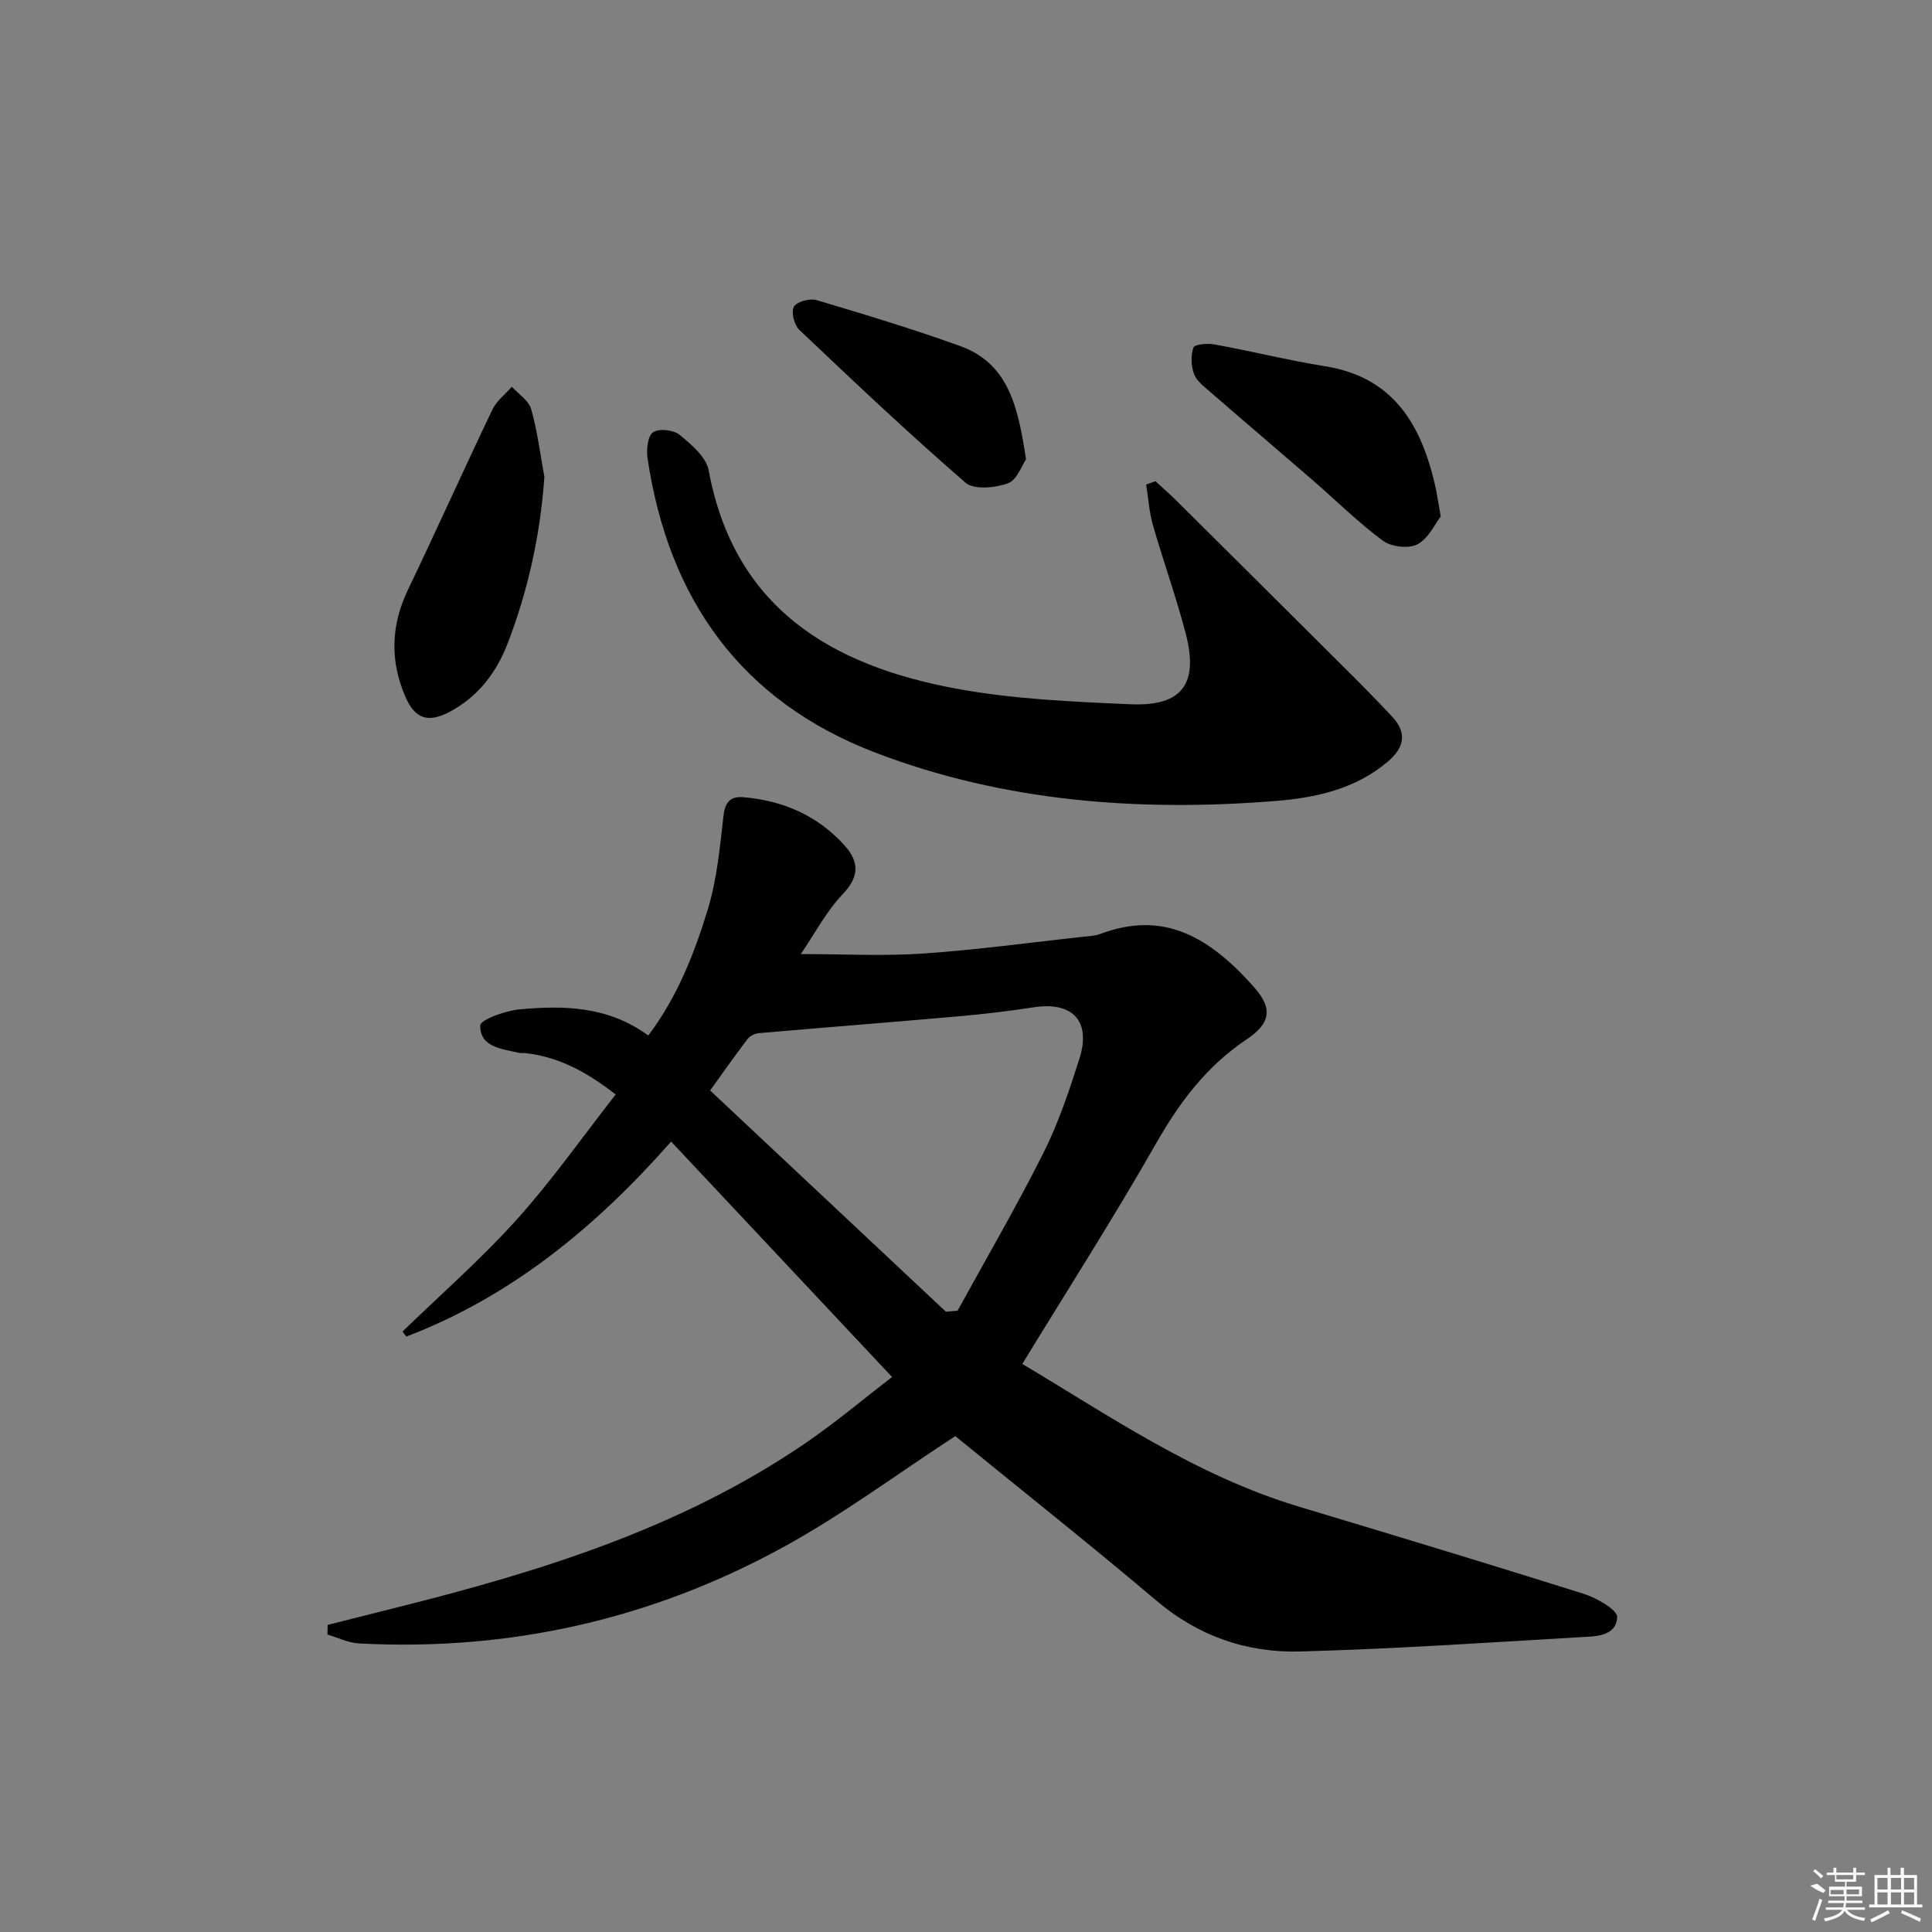
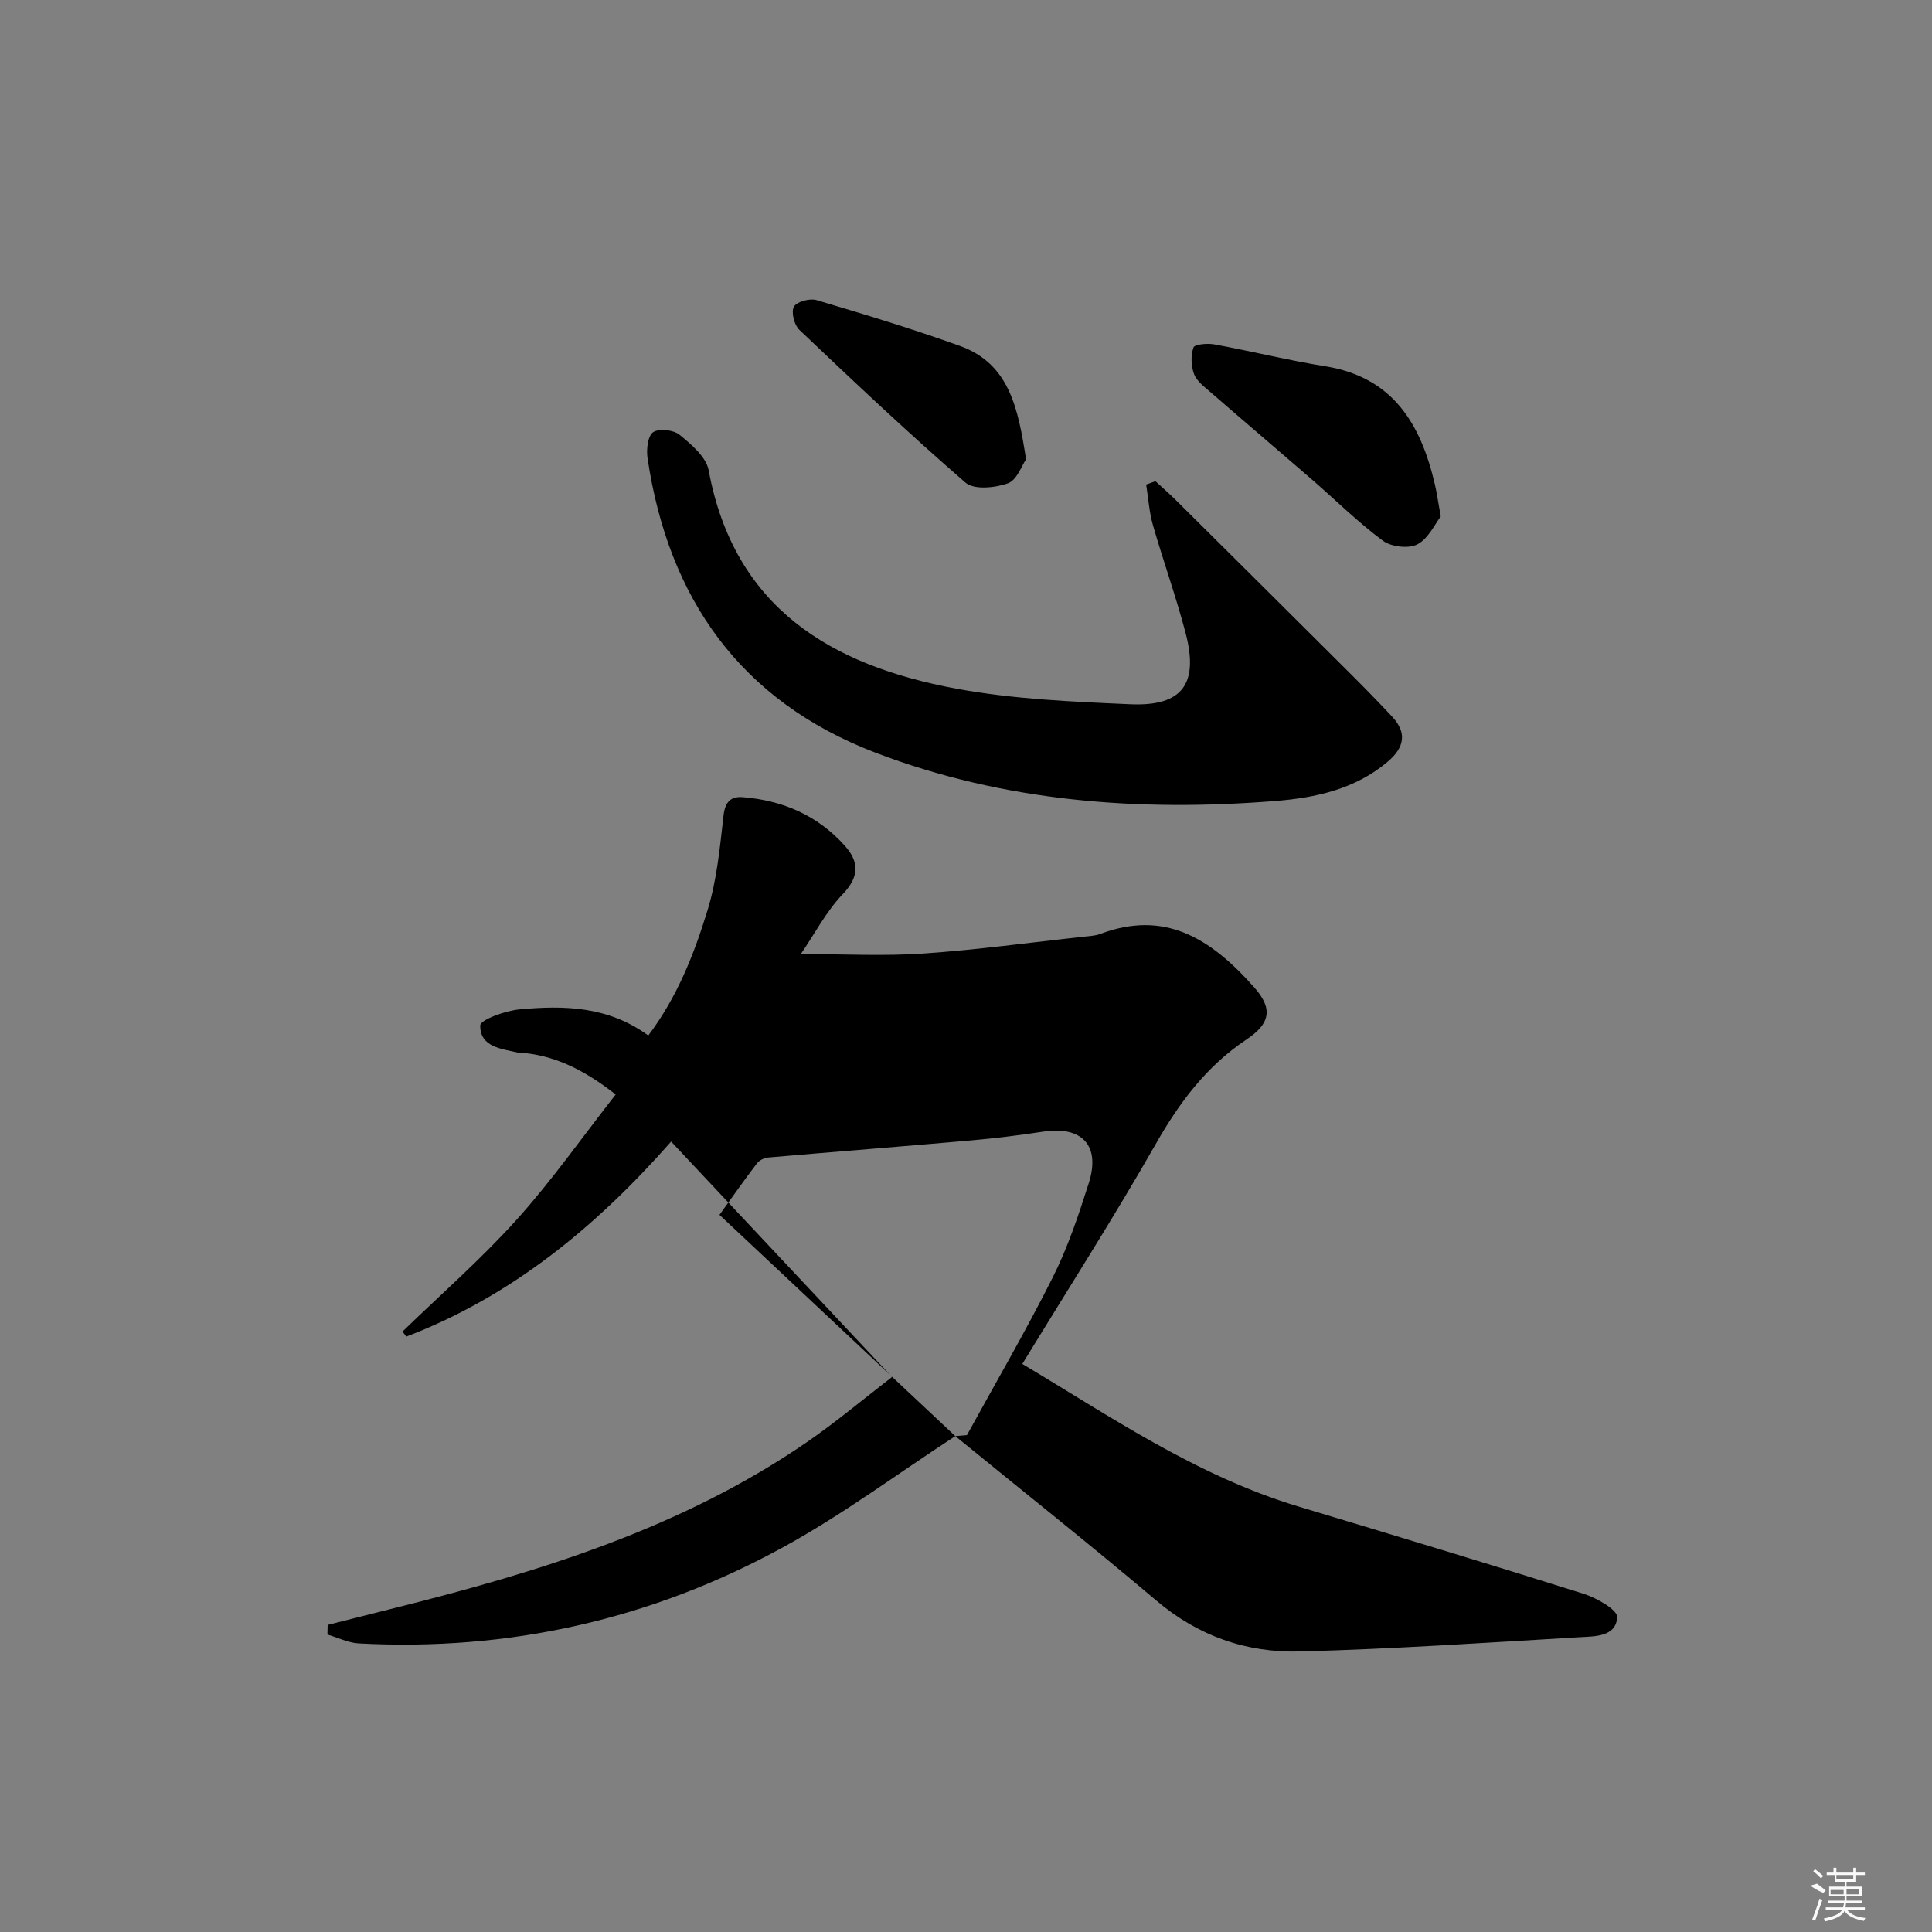
<svg xmlns="http://www.w3.org/2000/svg" enable-background="new 0 0 400 400" viewBox="0 0 400 400">
  <rect x="0" y="0" width="400" height="400" fill="#808080" stroke="none" />
-   <path d="m197.78 297.33c-11.99 7.81-23.36 16.29-35.69 23.03-27.26 14.93-56.68 21.55-87.81 19.89-2.19-.12-4.33-1.2-6.49-1.84.02-.66.03-1.33.05-1.99 4.69-1.18 9.38-2.37 14.08-3.55 29.93-7.48 59.26-16.53 85.05-34.23 6.11-4.19 11.8-9 17.72-13.55-15.53-16.54-30.43-32.42-45.74-48.74-15.47 17.57-33.01 32.04-54.83 40.38-.26-.35-.52-.7-.78-1.05 7.9-7.67 16.24-14.96 23.59-23.12 7.3-8.11 13.61-17.1 20.54-25.96-6-4.67-11.75-7.76-18.57-8.55-.5-.06-1.02.03-1.49-.08-3.51-.83-8.03-1.13-7.98-5.66.01-1.18 5.2-3.06 8.14-3.33 9.18-.85 18.34-.68 26.65 5.41 6.02-7.99 9.51-16.92 12.29-26 1.92-6.27 2.54-12.98 3.29-19.55.32-2.85 1.53-3.99 4.02-3.79 8.27.67 15.49 3.8 21.08 10.04 2.91 3.25 3.11 6.34-.38 9.99-3.46 3.62-5.85 8.25-8.72 12.45 8.9 0 17.16.45 25.35-.11 11.1-.76 22.14-2.28 33.21-3.49 1.15-.13 2.36-.16 3.42-.56 13.16-4.96 22.69.63 31.94 11.11 3.87 4.39 3.27 7.46-1.66 10.74-8.26 5.52-13.88 13.03-18.76 21.61-8.71 15.28-18.21 30.11-27.64 45.56 17.86 10.63 35.92 23.12 57.21 29.53 19.7 5.93 39.4 11.87 59.01 18.06 2.69.85 7.03 3.33 6.94 4.84-.24 4.13-4.73 3.96-7.9 4.15-19.25 1.14-38.49 2.43-57.76 2.95-11.04.3-21.09-3.17-29.81-10.59-13.86-11.73-28.09-22.99-41.57-34zm-1.94-25.75c.8-.07 1.61-.14 2.41-.2 5.96-10.87 12.22-21.6 17.78-32.68 3.11-6.19 5.34-12.87 7.45-19.5 2.48-7.81-1.41-11.89-9.48-10.65-5.08.78-10.2 1.4-15.32 1.85-13.85 1.22-27.71 2.3-41.56 3.5-.82.07-1.86.57-2.35 1.22-2.6 3.41-5.06 6.92-7.75 10.65 16.38 15.37 32.6 30.59 48.82 45.81z" />
+   <path d="m197.78 297.33c-11.99 7.81-23.36 16.29-35.69 23.03-27.26 14.93-56.68 21.55-87.81 19.89-2.19-.12-4.33-1.2-6.49-1.84.02-.66.03-1.33.05-1.99 4.69-1.18 9.38-2.37 14.08-3.55 29.93-7.48 59.26-16.53 85.05-34.23 6.11-4.19 11.8-9 17.72-13.55-15.53-16.54-30.43-32.42-45.74-48.74-15.47 17.57-33.01 32.04-54.83 40.38-.26-.35-.52-.7-.78-1.05 7.9-7.67 16.24-14.96 23.59-23.12 7.3-8.11 13.61-17.1 20.54-25.96-6-4.67-11.75-7.76-18.57-8.55-.5-.06-1.02.03-1.49-.08-3.51-.83-8.03-1.13-7.98-5.66.01-1.18 5.2-3.06 8.14-3.33 9.18-.85 18.34-.68 26.65 5.41 6.02-7.99 9.51-16.92 12.29-26 1.92-6.27 2.54-12.98 3.29-19.55.32-2.85 1.53-3.99 4.02-3.79 8.27.67 15.49 3.8 21.08 10.04 2.91 3.25 3.11 6.34-.38 9.99-3.46 3.62-5.85 8.25-8.72 12.45 8.9 0 17.16.45 25.35-.11 11.1-.76 22.14-2.28 33.21-3.49 1.15-.13 2.36-.16 3.42-.56 13.16-4.96 22.69.63 31.94 11.11 3.87 4.39 3.27 7.46-1.66 10.74-8.26 5.52-13.88 13.03-18.76 21.61-8.71 15.28-18.21 30.11-27.64 45.56 17.86 10.63 35.92 23.12 57.21 29.53 19.7 5.93 39.4 11.87 59.01 18.06 2.69.85 7.03 3.33 6.94 4.84-.24 4.13-4.73 3.96-7.9 4.15-19.25 1.14-38.49 2.43-57.76 2.95-11.04.3-21.09-3.17-29.81-10.59-13.86-11.73-28.09-22.99-41.57-34zc.8-.07 1.61-.14 2.41-.2 5.96-10.87 12.22-21.6 17.78-32.68 3.11-6.19 5.34-12.87 7.45-19.5 2.48-7.81-1.41-11.89-9.48-10.65-5.08.78-10.2 1.4-15.32 1.85-13.85 1.22-27.71 2.3-41.56 3.5-.82.07-1.86.57-2.35 1.22-2.6 3.41-5.06 6.92-7.75 10.65 16.38 15.37 32.6 30.59 48.82 45.81z" />
  <path d="m239.22 99.63c1.42 1.31 2.88 2.57 4.25 3.93 12.14 12.05 24.28 24.11 36.39 36.19 2.83 2.82 5.61 5.68 8.34 8.59 3.21 3.42 2.53 6.47-.9 9.37-6.7 5.68-14.93 7.46-23.17 8.12-28.24 2.26-56.17.2-82.85-9.99-27.9-10.66-42.91-31.87-47.22-61.03-.26-1.77.06-4.58 1.17-5.33 1.22-.82 4.22-.48 5.47.54 2.43 2 5.51 4.58 6.02 7.35 5.29 28.55 25.4 40.4 51.16 45.19 11.85 2.2 24.08 2.72 36.17 3.25 10.74.46 14.17-4.21 11.42-14.73-1.97-7.54-4.63-14.9-6.78-22.4-.77-2.7-.94-5.57-1.39-8.36.64-.23 1.28-.46 1.92-.69z" />
-   <path d="m112.71 98.74c-.85 12.01-3.37 23.46-7.62 34.51-2.33 6.05-6.16 11.04-12.02 14.14-4.46 2.36-7.17 1.42-9.14-3.14-3.21-7.42-3.01-14.74.52-22.12 5.94-12.4 11.58-24.95 17.51-37.36.86-1.79 2.65-3.14 4.01-4.69 1.39 1.53 3.51 2.85 4.01 4.64 1.29 4.57 1.87 9.34 2.73 14.02z" />
  <path d="m298.29 106.93c-1.22 1.57-2.56 4.58-4.84 5.77-1.82.95-5.42.52-7.14-.75-5.18-3.84-9.79-8.43-14.68-12.66-7.03-6.09-14.12-12.11-21.14-18.21-1.24-1.08-2.76-2.22-3.28-3.64-.61-1.68-.7-3.85-.11-5.5.24-.67 2.91-.9 4.35-.63 7.66 1.4 15.23 3.29 22.91 4.52 14.06 2.25 19.8 11.97 22.71 24.43.41 1.75.66 3.56 1.22 6.67z" />
  <path d="m212.43 95.1c-.86 1.23-1.88 4.3-3.76 4.97-2.65.95-7.02 1.38-8.77-.14-11.78-10.2-23.11-20.91-34.41-31.64-1.06-1-1.73-3.68-1.12-4.79.57-1.04 3.28-1.78 4.67-1.37 9.97 2.96 19.94 5.98 29.72 9.5 10.17 3.67 12.02 12.79 13.67 23.47z" />
  <g fill="#fafafa">
    <path d="m374.8 390.4 1.4-.4c.7.5 1.3 1 1.8 1.4l-.5.5c-1.5-.6-2.1-1.1-2.7-1.5zm1 7.3-.6-.3c.5-1.4 1.1-2.8 1.5-4.3.2.1.4.2.6.3-.5 1.3-1 2.8-1.5 4.3zm-.4-10.3.4-.4c.4.3 1 .8 1.7 1.4l-.5.5c-.4-.5-1-1-1.6-1.5zm2.5.3h1.7v-1h.6v1h3.5v-1h.6v1h1.8v.5h-1.8v1.4h-2v1h3.2v2h-3.2v.9h3.3v.5h-3.4c0 .3-.1.6-.1.9h4v.5h-3.7c.7.9 1.9 1.5 3.8 1.7-.1.2-.2.4-.3.6-2.1-.4-3.5-1.1-4-2.1-.4 1-1.8 1.7-4 2.2-.1-.2-.2-.4-.3-.6 2.1-.4 3.4-1 3.8-1.8h-3.4v-.5h3.6c.1-.3.1-.6.2-.9h-3.3v-.5h3.4c0-.3 0-.6 0-.9h-3.2v-2h3.3v-1h-2.1v-1.4h-1.7v-.5zm1.1 3.5v1h2.7c0-.3 0-.4 0-.4 0-.1 0-.2 0-.2 0-.1 0-.2 0-.3h-2.7zm1.2-3v.9h3.5v-.9zm4.7 3h-2.6v.6.4h2.6z" />
-     <path d="m393.6 386.7h.6v1.5h2.7v6.1h1.1v.6h-11v-.6h1.1v-6.1h2.7v-1.5h.6v1.5h2.1v-1.5zm-2.7 8.8.4.6c-1.2.6-2.5 1.3-3.8 1.9-.1-.2-.2-.4-.3-.6 1.2-.6 2.5-1.2 3.7-1.9zm-2.2-6.7v2.4h2.1v-2.4zm0 3v2.5h2.1v-2.5zm2.8-3v2.4h2.1v-2.4zm0 3v2.5h2.1v-2.5zm6 6.1c-1.4-.7-2.7-1.3-3.9-1.8l.2-.6c1.5.6 2.7 1.2 3.9 1.7zm-1.2-9.1h-2.1v2.4h2.1zm-2.1 3v2.5h2.1v-2.5z" />
  </g>
</svg>